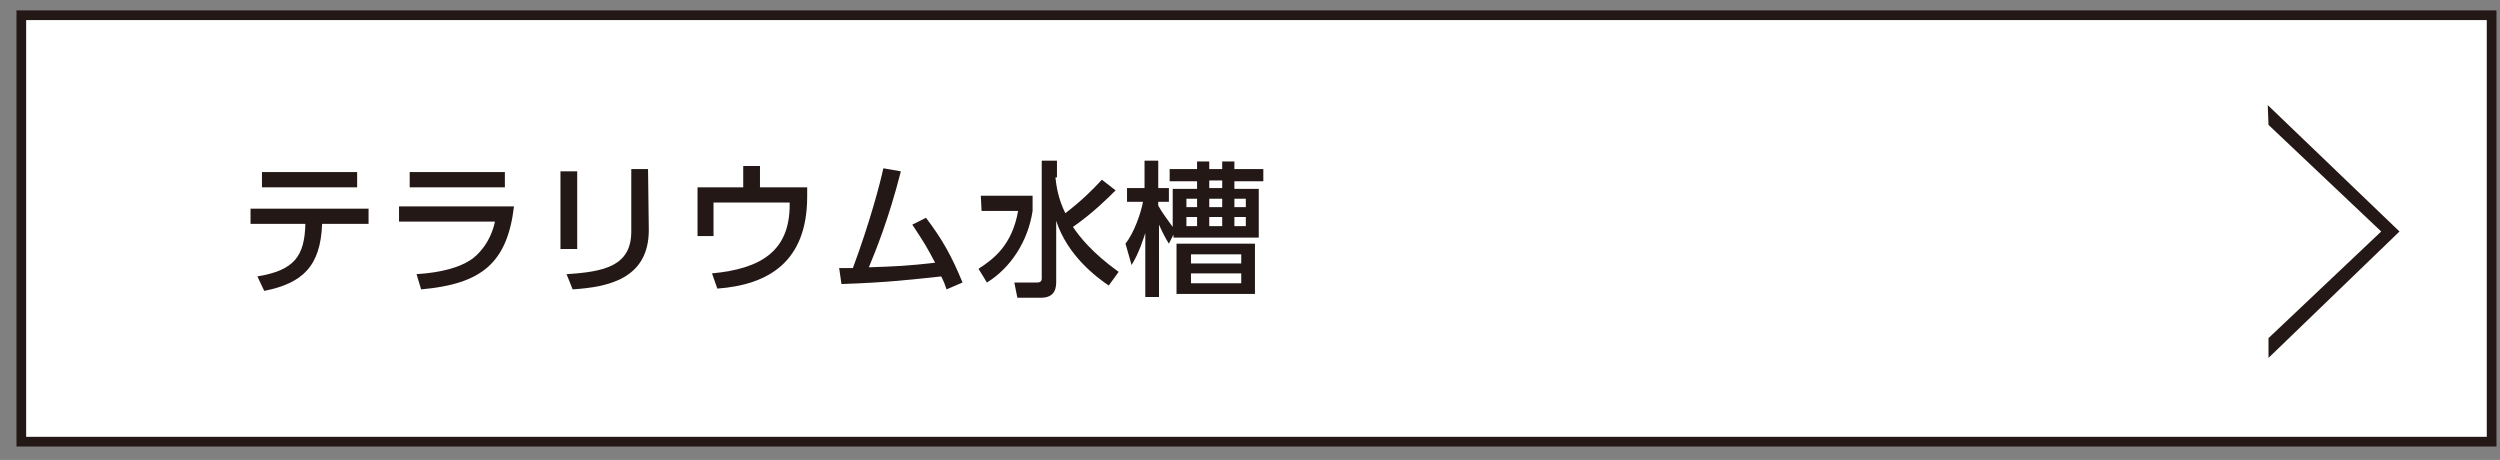
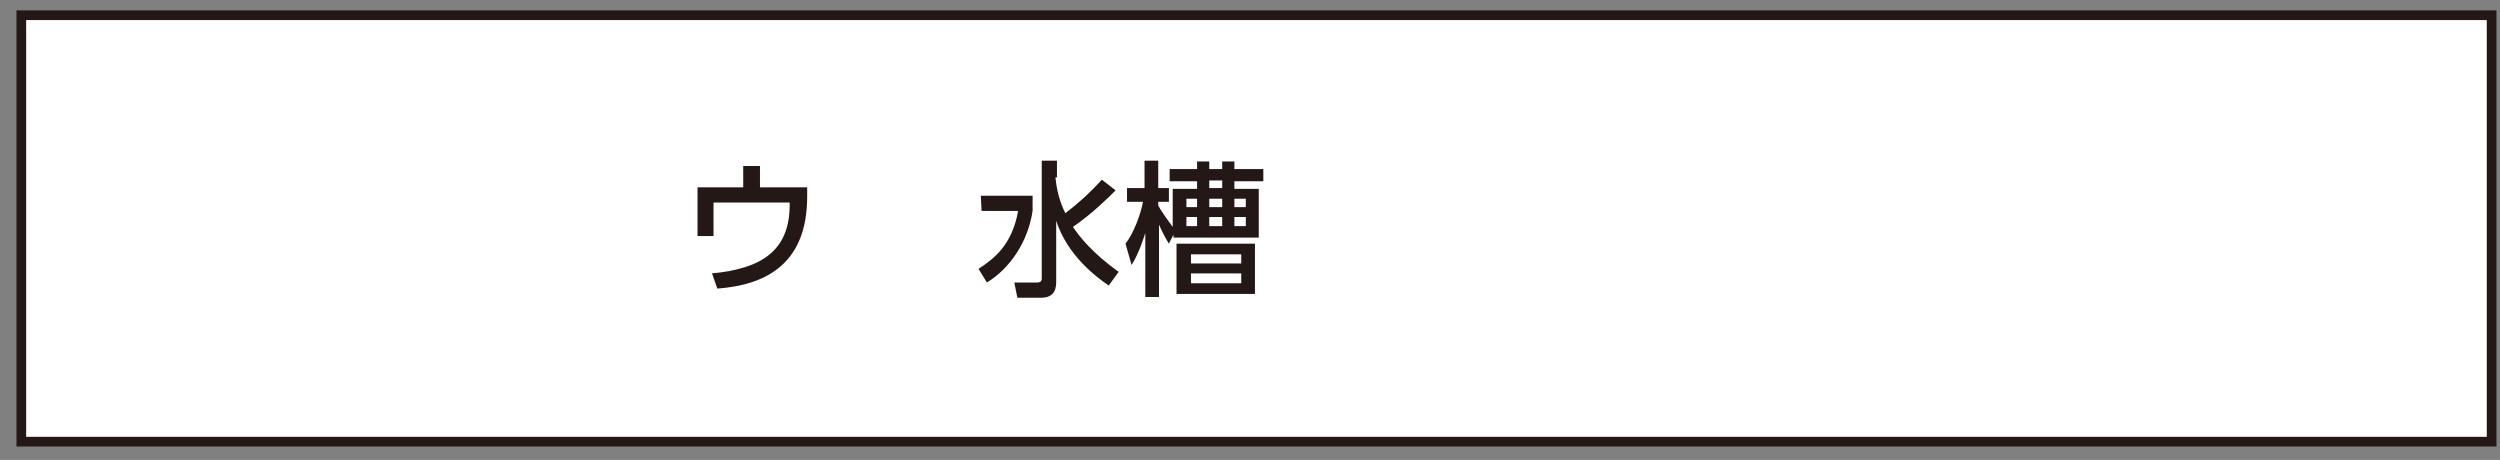
<svg xmlns="http://www.w3.org/2000/svg" version="1.1" id="レイヤー_1" x="0px" y="0px" viewBox="0 0 328.3 60.4" style="enable-background:new 0 0 328.3 60.4;" xml:space="preserve">
  <rect x="0" y="0" width="328.3" height="60.4" fill="#808080" stroke="none" />
  <style type="text/css">
	.st0{fill:#FFFFFF;stroke:#231815;stroke-width:1.273;stroke-miterlimit:10;}
	.st1{fill:#231815;}
</style>
  <g>
    <rect x="2.8" y="2" class="st0" width="324.4" height="56" />
  </g>
  <g>
    <g>
-       <path class="st1" d="M33.8,36.3c4.8-0.8,6.2-2.6,6.3-6.9h-7.2v-2h15.5v2h-6.1c-0.2,5.6-2.6,7.8-7.6,8.8L33.8,36.3z M46.9,22.6v2    H34.4v-2H46.9z" />
-       <path class="st1" d="M67.5,27.1c-0.9,7.5-4.3,10.2-12.2,10.9l-0.6-2c3.3-0.2,5.6-0.9,7-1.8c1-0.6,2.7-2.3,3.3-5.1H52.4v-2H67.5z     M66.3,22.6v2H53.8v-2H66.3z" />
-       <path class="st1" d="M75.8,32.7h-2.2V22.5h2.2V32.7z M85.2,30.2c0,6.4-5.3,7.5-10,7.8l-0.8-2c5-0.3,8.5-1.1,8.5-5.6v-8.2h2.2    L85.2,30.2L85.2,30.2z" />
      <path class="st1" d="M106,24.6v1.2c0,8.6-5.1,11.6-11.8,12.1l-0.7-2c6.4-0.6,10.2-2.9,10.2-9v-0.3h-10V31h-2.1v-6.4h6v-2.8h2.2    v2.8H106z" />
-       <path class="st1" d="M110.2,35.2c0.1,0,1.6,0,1.8,0c2.2-5.9,3.6-11.2,4-13.1l2.3,0.4c-1.6,6.3-3.3,10.4-4.2,12.6    c3.3-0.1,5.3-0.2,8.7-0.6c-1-1.9-1.4-2.6-3-5l1.8-0.9c2.2,2.9,3.4,5.1,4.8,8.5l-2.1,0.9c-0.2-0.6-0.3-0.9-0.7-1.7    c-3.8,0.4-7,0.8-13.1,1L110.2,35.2z" />
      <path class="st1" d="M128.8,25.7h6.8v2c-0.6,4-2.9,7.5-6,9.4l-1.1-1.8c2-1.3,4.4-3.1,5.2-7.6h-4.8L128.8,25.7L128.8,25.7z     M138.6,23.3c0.1,0.9,0.3,2.7,1.3,4.7c2.2-1.7,3.4-2.9,4.8-4.4l1.8,1.4c-1,1-3,3-5.6,4.8c0.8,1.2,2.5,3.4,6,5.9l-1.3,1.8    c-1.6-1.1-5.4-3.9-6.9-8.5v7.9c0,0.7,0,2.2-2,2.2h-3.1l-0.4-2h3c0.3,0,0.6-0.1,0.6-0.5V21.1h2v2.2H138.6z" />
      <path class="st1" d="M154.1,24.8h3.1v-1h-3.6v-1.6h3.6v-1h1.6v1h1.7v-1h1.6v1h3.8v1.6h-3.8v1h3.2v6.4h-11.2v-0.4l-0.6,1.2    c-0.5-0.8-0.9-1.6-1.3-2.5V39h-1.8v-8.4c-0.2,0.6-0.8,2.6-1.8,4.2l-0.8-2.8c1.1-1.4,2-3.9,2.3-5.5H148v-1.8h2.3v-3.6h1.8v3.6h1.4    v1.8h-1.4V27c0.5,0.9,1.1,1.7,1.9,2.8v-5H154.1z M164.8,38.6h-10.3V32h10.3V38.6z M157.2,26.1h-1.4v1.1h1.4V26.1z M157.2,28.5    h-1.4v1.2h1.4V28.5z M163,33.4h-6.6v1.2h6.6V33.4z M163,35.9h-6.6v1.3h6.6V35.9z M160.5,23.7h-1.7v1h1.7V23.7z M160.5,26.1h-1.7    v1.1h1.7V26.1z M160.5,28.5h-1.7v1.2h1.7V28.5z M163.6,26.1h-1.5v1.1h1.5V26.1z M163.6,28.5h-1.5v1.2h1.5V28.5z" />
    </g>
  </g>
-   <path class="st1" d="M312.7,30.4l-14.8-14l-0.1-2.6l17.3,16.6L297.9,47l0-2.6L312.7,30.4z" />
</svg>